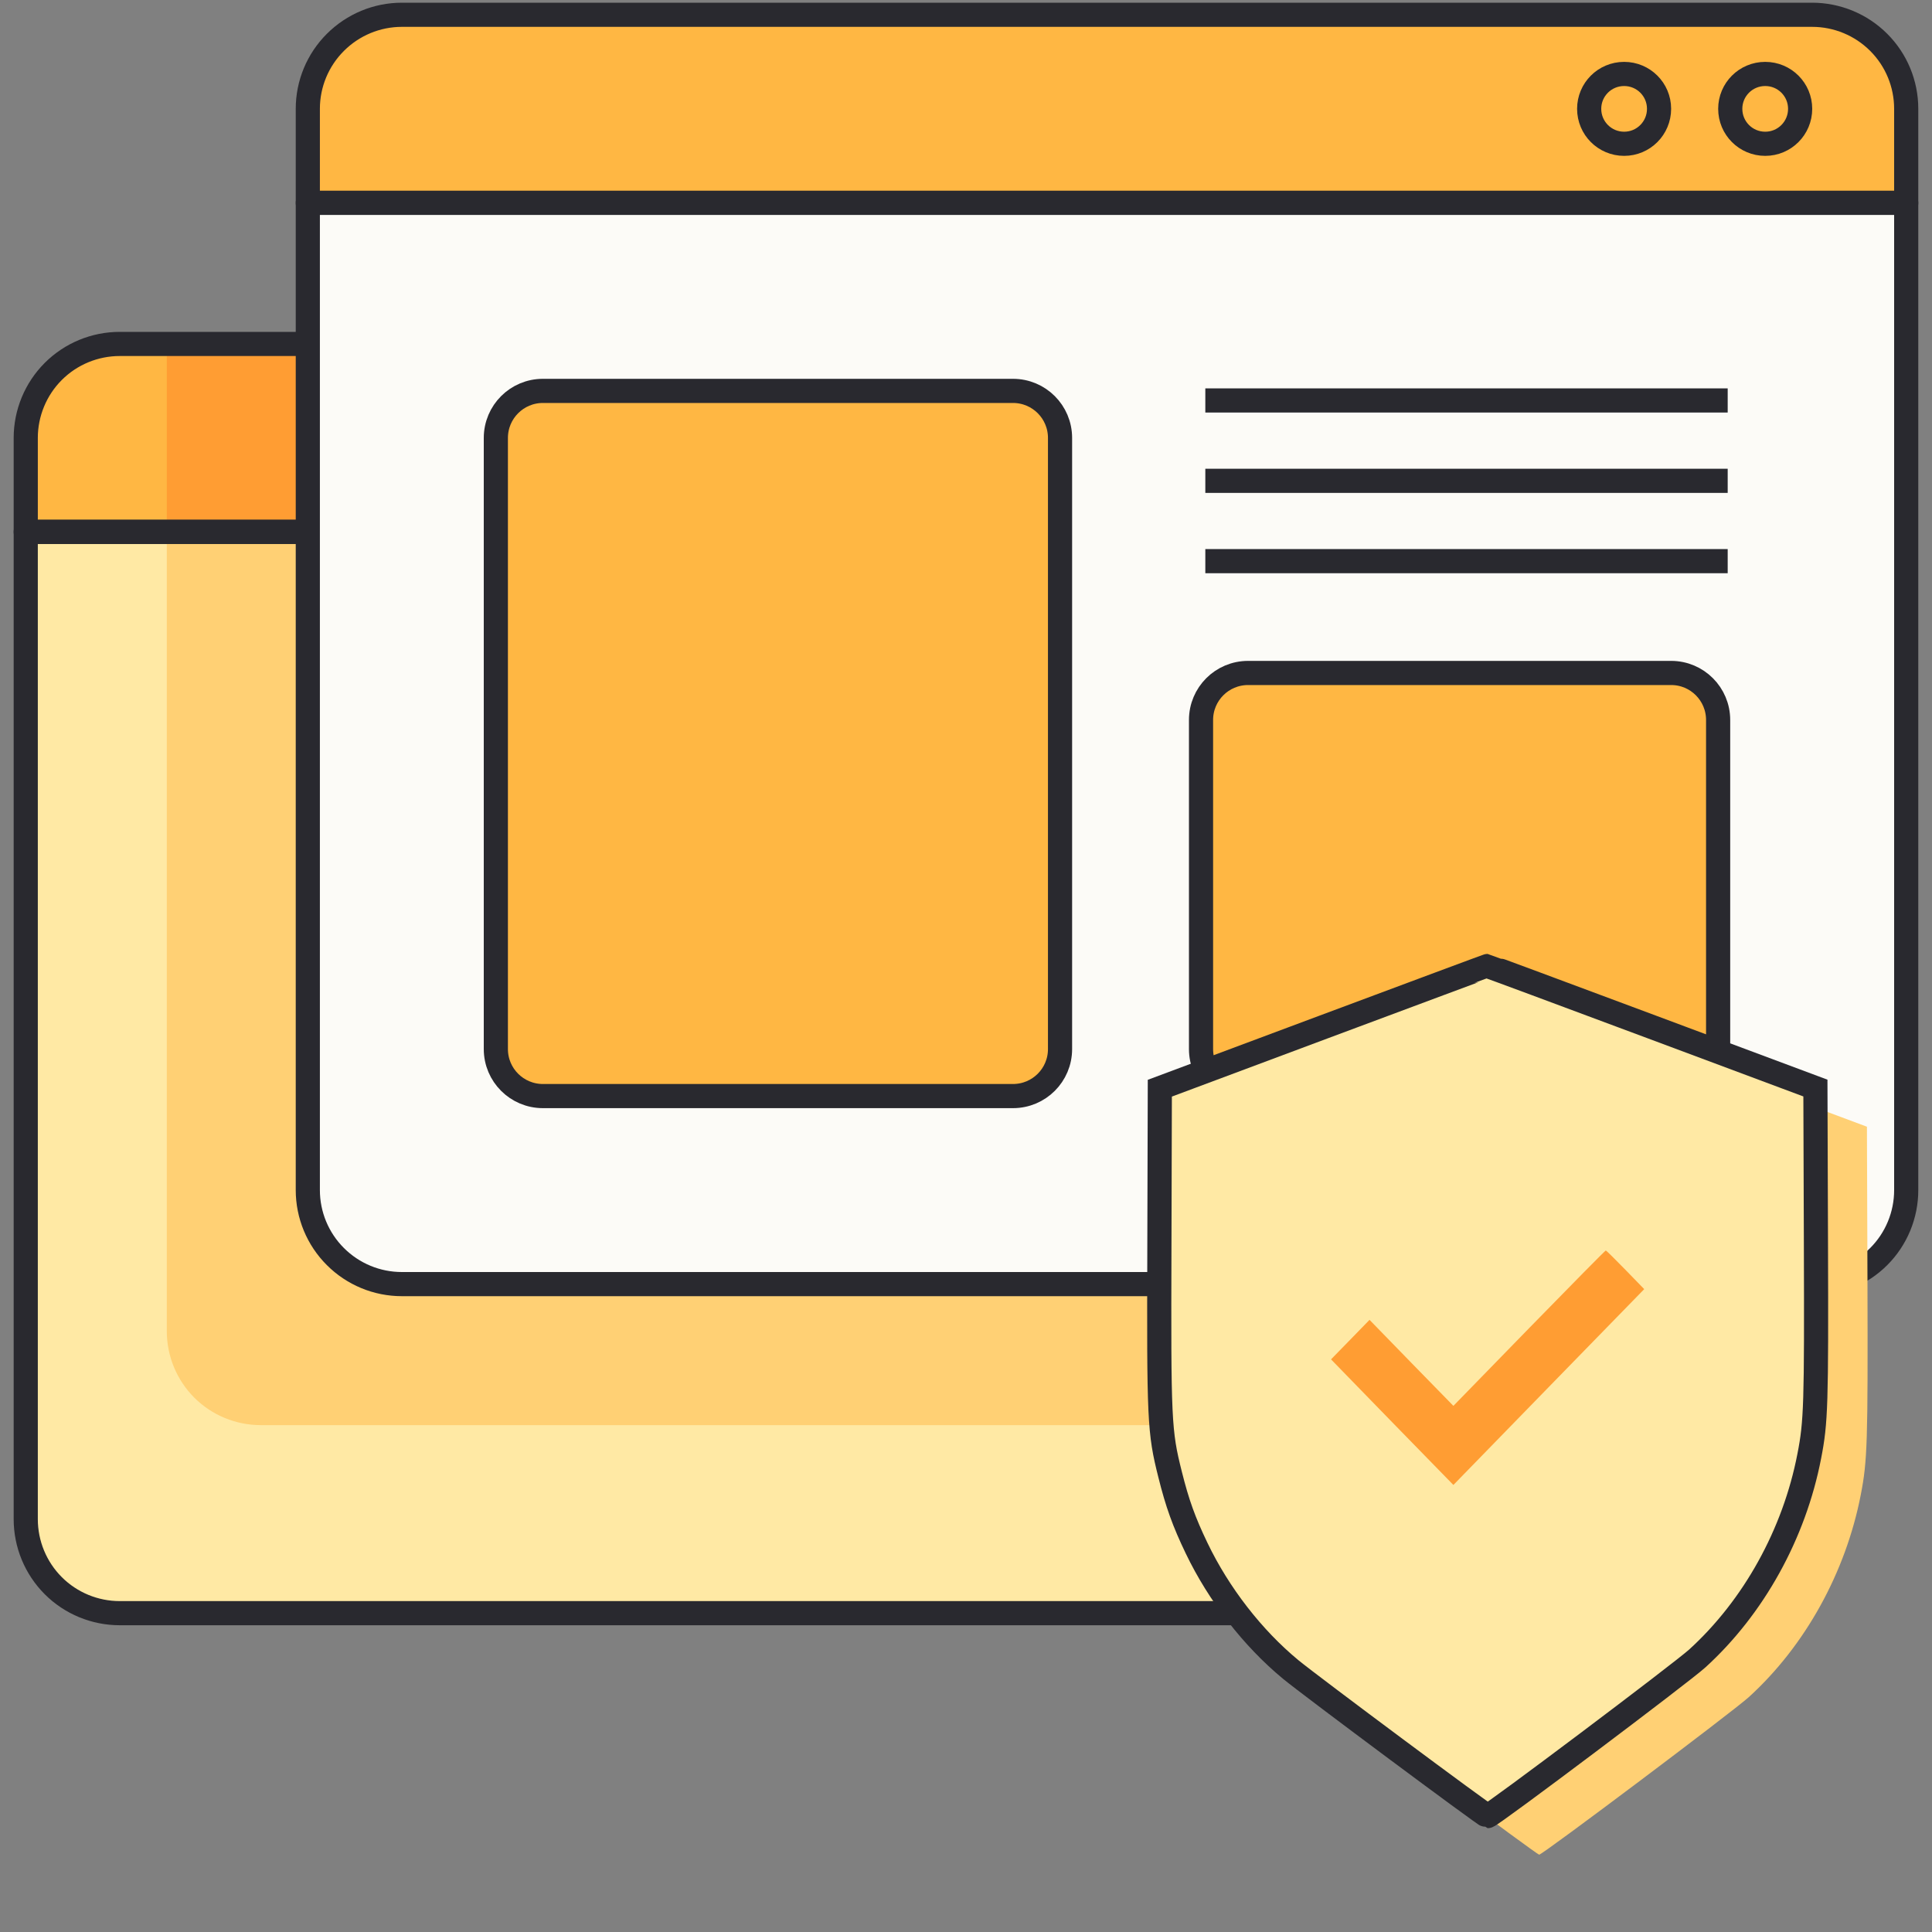
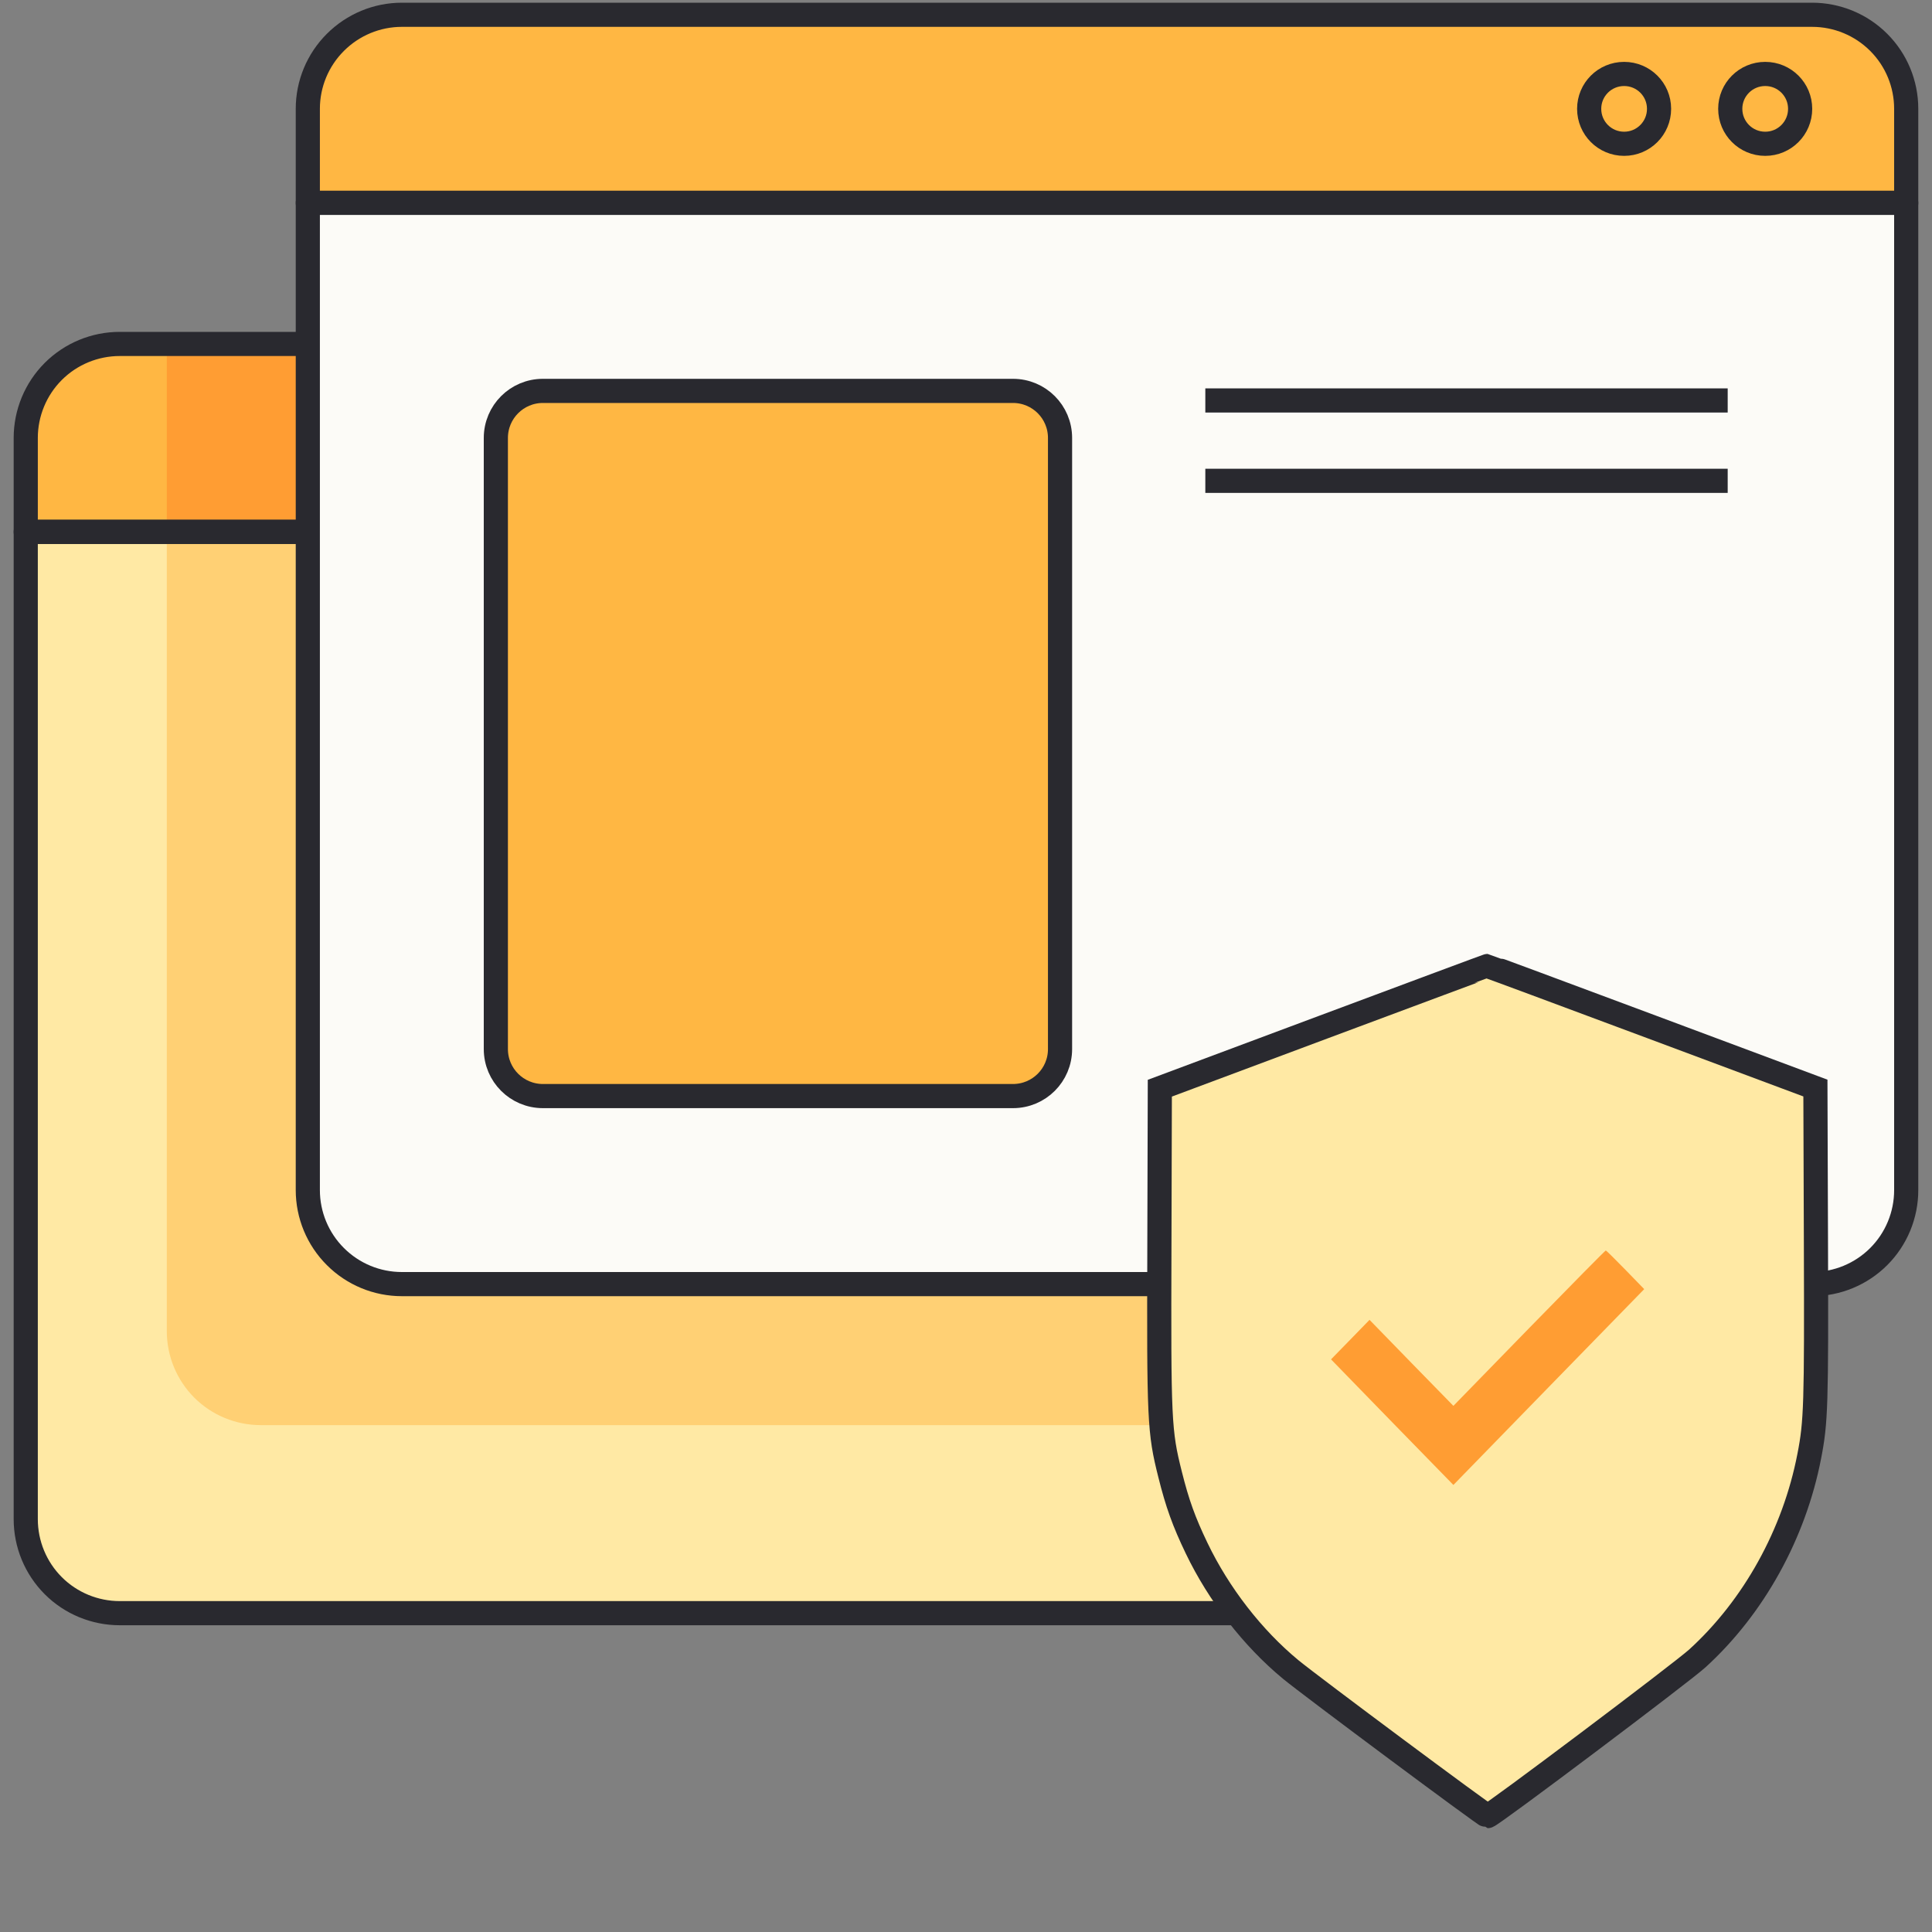
<svg xmlns="http://www.w3.org/2000/svg" version="1.1" viewBox="0 0 98 98" height="98px" width="98px">
  <rect x="0" y="0" width="98" height="98" fill="#808080" stroke="none" />
  <g id="surface1">
    <path d="M 82.383 26.98 L 1.305 26.98 L 1.305 22.215 C 1.305 20.949 1.809 19.734 2.703 18.84 C 3.598 17.945 4.812 17.445 6.074 17.445 L 77.617 17.445 C 78.879 17.445 80.094 17.945 80.988 18.84 C 81.883 19.734 82.383 20.949 82.383 22.215 Z M 82.383 26.98" style="stroke:none;fill-rule:nonzero;fill:rgb(100%,71.765%,26.275%);fill-opacity:1;" />
    <path d="M 77.617 81.828 L 6.074 81.828 C 4.812 81.828 3.598 81.328 2.703 80.434 C 1.809 79.539 1.305 78.324 1.305 77.059 L 1.305 26.98 L 82.383 26.98 L 82.383 77.059 C 82.383 78.324 81.883 79.539 80.988 80.434 C 80.094 81.328 78.879 81.828 77.617 81.828 Z M 77.617 81.828" style="stroke:none;fill-rule:nonzero;fill:rgb(100%,91.373%,64.314%);fill-opacity:1;" />
    <path d="M 82.383 72.289 L 13.23 72.289 C 11.965 72.289 10.75 71.789 9.855 70.895 C 8.961 70 8.461 68.785 8.461 67.523 L 8.461 26.98 L 82.383 26.98 Z M 82.383 72.289" style="stroke:none;fill-rule:nonzero;fill:rgb(100%,81.569%,45.49%);fill-opacity:1;" />
    <path d="M 82.383 17.445 L 8.461 17.445 L 8.461 26.98 L 82.383 26.98 Z M 82.383 17.445" style="stroke:none;fill-rule:nonzero;fill:rgb(100%,61.569%,20%);fill-opacity:1;" />
    <path transform="matrix(2.45,0,0,2.45,0,0)" d="M 33.626 11.012 L 0.533 11.012 L 0.533 9.067 C 0.533 8.551 0.738 8.055 1.103 7.69 C 1.468 7.325 1.964 7.121 2.479 7.121 L 31.68 7.121 C 32.195 7.121 32.691 7.325 33.056 7.69 C 33.422 8.055 33.626 8.551 33.626 9.067 Z M 33.626 11.012" style="fill:none;stroke-width:0.5;stroke-linecap:butt;stroke-linejoin:round;stroke:rgb(16.078%,16.078%,18.431%);stroke-opacity:1;stroke-miterlimit:4;" />
    <path transform="matrix(2.45,0,0,2.45,0,0)" d="M 31.68 33.399 L 2.479 33.399 C 1.964 33.399 1.468 33.195 1.103 32.83 C 0.738 32.465 0.533 31.969 0.533 31.452 L 0.533 11.012 L 33.626 11.012 L 33.626 31.452 C 33.626 31.969 33.422 32.465 33.056 32.83 C 32.691 33.195 32.195 33.399 31.68 33.399 Z M 31.68 33.399" style="fill:none;stroke-width:0.5;stroke-linecap:butt;stroke-linejoin:round;stroke:rgb(16.078%,16.078%,18.431%);stroke-opacity:1;stroke-miterlimit:4;" />
    <path transform="matrix(2.45,0,0,2.45,0,0)" d="M 39.466 4.2 L 6.373 4.2 L 6.373 2.253 C 6.373 1.736 6.578 1.242 6.944 0.877 C 7.309 0.512 7.803 0.306 8.32 0.306 L 37.519 0.306 C 38.036 0.306 38.532 0.512 38.897 0.877 C 39.262 1.242 39.466 1.736 39.466 2.253 Z M 39.466 4.2" style="fill-rule:nonzero;fill:rgb(100%,71.765%,26.275%);fill-opacity:1;stroke-width:0.5;stroke-linecap:butt;stroke-linejoin:round;stroke:rgb(16.078%,16.078%,18.431%);stroke-opacity:1;stroke-miterlimit:4;" />
    <path transform="matrix(2.45,0,0,2.45,0,0)" d="M 37.519 26.586 L 8.32 26.586 C 7.803 26.586 7.309 26.381 6.944 26.016 C 6.578 25.651 6.373 25.156 6.373 24.64 L 6.373 4.2 L 39.466 4.2 L 39.466 24.64 C 39.466 25.156 39.262 25.651 38.897 26.016 C 38.532 26.381 38.036 26.586 37.519 26.586 Z M 37.519 26.586" style="fill-rule:nonzero;fill:rgb(98.824%,98.431%,96.863%);fill-opacity:1;stroke-width:0.5;stroke-linecap:butt;stroke-linejoin:round;stroke:rgb(16.078%,16.078%,18.431%);stroke-opacity:1;stroke-miterlimit:4;" />
    <path transform="matrix(2.45,0,0,2.45,0,0)" d="M 34.349 2.253 C 34.349 2.653 34.026 2.977 33.626 2.977 C 33.225 2.977 32.902 2.653 32.902 2.253 C 32.902 1.854 33.225 1.531 33.626 1.531 C 34.026 1.531 34.349 1.854 34.349 2.253 Z M 34.349 2.253" style="fill:none;stroke-width:0.5;stroke-linecap:butt;stroke-linejoin:miter;stroke:rgb(16.078%,16.078%,18.431%);stroke-opacity:1;stroke-miterlimit:4;" />
    <path transform="matrix(2.45,0,0,2.45,0,0)" d="M 37.27 2.253 C 37.27 2.653 36.947 2.977 36.547 2.977 C 36.146 2.977 35.823 2.653 35.823 2.253 C 35.823 1.854 36.146 1.531 36.547 1.531 C 36.947 1.531 37.27 1.854 37.27 2.253 Z M 37.27 2.253" style="fill:none;stroke-width:0.5;stroke-linecap:butt;stroke-linejoin:miter;stroke:rgb(16.078%,16.078%,18.431%);stroke-opacity:1;stroke-miterlimit:4;" />
    <path transform="matrix(2.45,0,0,2.45,0,0)" d="M 20.973 8.093 L 11.24 8.093 C 10.703 8.093 10.266 8.528 10.266 9.067 L 10.266 21.72 C 10.266 22.258 10.703 22.693 11.24 22.693 L 20.973 22.693 C 21.511 22.693 21.947 22.258 21.947 21.72 L 21.947 9.067 C 21.947 8.528 21.511 8.093 20.973 8.093 Z M 20.973 8.093" style="fill-rule:nonzero;fill:rgb(100%,71.765%,26.275%);fill-opacity:1;stroke-width:0.5;stroke-linecap:butt;stroke-linejoin:round;stroke:rgb(16.078%,16.078%,18.431%);stroke-opacity:1;stroke-miterlimit:4;" />
-     <path transform="matrix(2.45,0,0,2.45,0,0)" d="M 34.6 13.933 L 25.84 13.933 C 25.301 13.933 24.866 14.369 24.866 14.906 L 24.866 21.72 C 24.866 22.258 25.301 22.693 25.84 22.693 L 34.6 22.693 C 35.137 22.693 35.572 22.258 35.572 21.72 L 35.572 14.906 C 35.572 14.369 35.137 13.933 34.6 13.933 Z M 34.6 13.933" style="fill-rule:nonzero;fill:rgb(100%,71.765%,26.275%);fill-opacity:1;stroke-width:0.5;stroke-linecap:butt;stroke-linejoin:round;stroke:rgb(16.078%,16.078%,18.431%);stroke-opacity:1;stroke-miterlimit:4;" />
    <path transform="matrix(2.45,0,0,2.45,0,0)" d="M 24.955 8.291 L 35.77 8.291" style="fill:none;stroke-width:0.5;stroke-linecap:butt;stroke-linejoin:miter;stroke:rgb(16.078%,16.078%,18.431%);stroke-opacity:1;stroke-miterlimit:4;" />
-     <path transform="matrix(2.45,0,0,2.45,0,0)" d="M 24.955 11.618 L 35.77 11.618" style="fill:none;stroke-width:0.5;stroke-linecap:butt;stroke-linejoin:miter;stroke:rgb(16.078%,16.078%,18.431%);stroke-opacity:1;stroke-miterlimit:4;" />
    <path transform="matrix(2.45,0,0,2.45,0,0)" d="M 24.955 9.955 L 35.77 9.955" style="fill:none;stroke-width:0.5;stroke-linecap:butt;stroke-linejoin:miter;stroke:rgb(16.078%,16.078%,18.431%);stroke-opacity:1;stroke-miterlimit:4;" />
    <path d="M 80.176 69.332 L 76.336 73.273 L 74.207 71.094 L 72.078 68.91 L 71.102 69.91 L 70.129 70.914 L 73.23 74.098 L 76.336 77.285 L 81.176 72.316 L 86.016 67.352 L 85.062 66.371 C 84.539 65.832 84.09 65.391 84.062 65.391 C 84.039 65.391 82.289 67.164 80.176 69.332 Z M 80.176 69.332" style="stroke:none;fill-rule:nonzero;fill:rgb(100%,81.569%,45.49%);fill-opacity:1;" />
-     <path d="M 69.734 54.062 L 61.441 57.16 L 61.418 65.129 C 61.395 74.035 61.418 74.574 61.961 76.742 C 62.332 78.223 62.668 79.148 63.309 80.492 C 64.43 82.832 66.156 85.055 68.086 86.648 C 69.082 87.469 77.965 94.078 78.074 94.078 C 78.246 94.078 87.898 86.82 88.707 86.086 C 91.566 83.484 93.621 79.766 94.387 75.824 C 94.723 74.09 94.75 73.211 94.727 65.035 L 94.699 57.152 L 86.406 54.055 C 81.848 52.352 78.094 50.961 78.07 50.961 C 78.047 50.961 74.297 52.355 69.734 54.062 Z M 76.336 73.273 L 80.176 69.332 C 82.289 67.164 84.039 65.391 84.062 65.391 C 84.09 65.391 84.539 65.832 85.062 66.371 L 86.016 67.352 L 81.176 72.316 L 76.336 77.285 L 73.23 74.098 L 70.129 70.914 L 71.102 69.91 L 72.078 68.91 L 74.207 71.094 Z M 76.336 73.273" style="stroke:none;fill-rule:evenodd;fill:rgb(100%,81.569%,45.49%);fill-opacity:1;" />
    <path transform="matrix(2.45,0,0,2.45,0,0)" d="M 27.396 21.266 L 24.013 22.53 L 24.004 25.783 C 23.992 29.418 24.002 29.638 24.225 30.525 C 24.375 31.127 24.512 31.507 24.775 32.054 C 25.233 33.009 25.936 33.916 26.724 34.566 C 27.13 34.901 30.756 37.6 30.8 37.6 C 30.871 37.6 34.81 34.636 35.14 34.337 C 36.307 33.275 37.148 31.759 37.459 30.148 C 37.597 29.442 37.608 29.083 37.597 25.745 L 37.586 22.527 L 34.201 21.263 C 32.341 20.568 30.81 20 30.799 20 C 30.789 20 29.259 20.571 27.396 21.266 Z M 27.396 21.266" style="fill-rule:evenodd;fill:rgb(100%,91.373%,64.314%);fill-opacity:1;stroke-width:0.5;stroke-linecap:butt;stroke-linejoin:miter;stroke:rgb(16.078%,16.078%,18.431%);stroke-opacity:1;stroke-miterlimit:4;" />
    <path d="M 77.562 67.371 L 73.723 71.312 L 71.594 69.133 L 69.469 66.949 L 68.492 67.953 L 67.516 68.953 L 70.617 72.141 L 73.723 75.324 L 78.562 70.355 L 83.402 65.391 L 82.449 64.41 C 81.926 63.871 81.477 63.43 81.453 63.43 C 81.426 63.43 79.676 65.203 77.562 67.371 Z M 77.562 67.371" style="stroke:none;fill-rule:nonzero;fill:rgb(100%,61.569%,20%);fill-opacity:1;" />
  </g>
</svg>